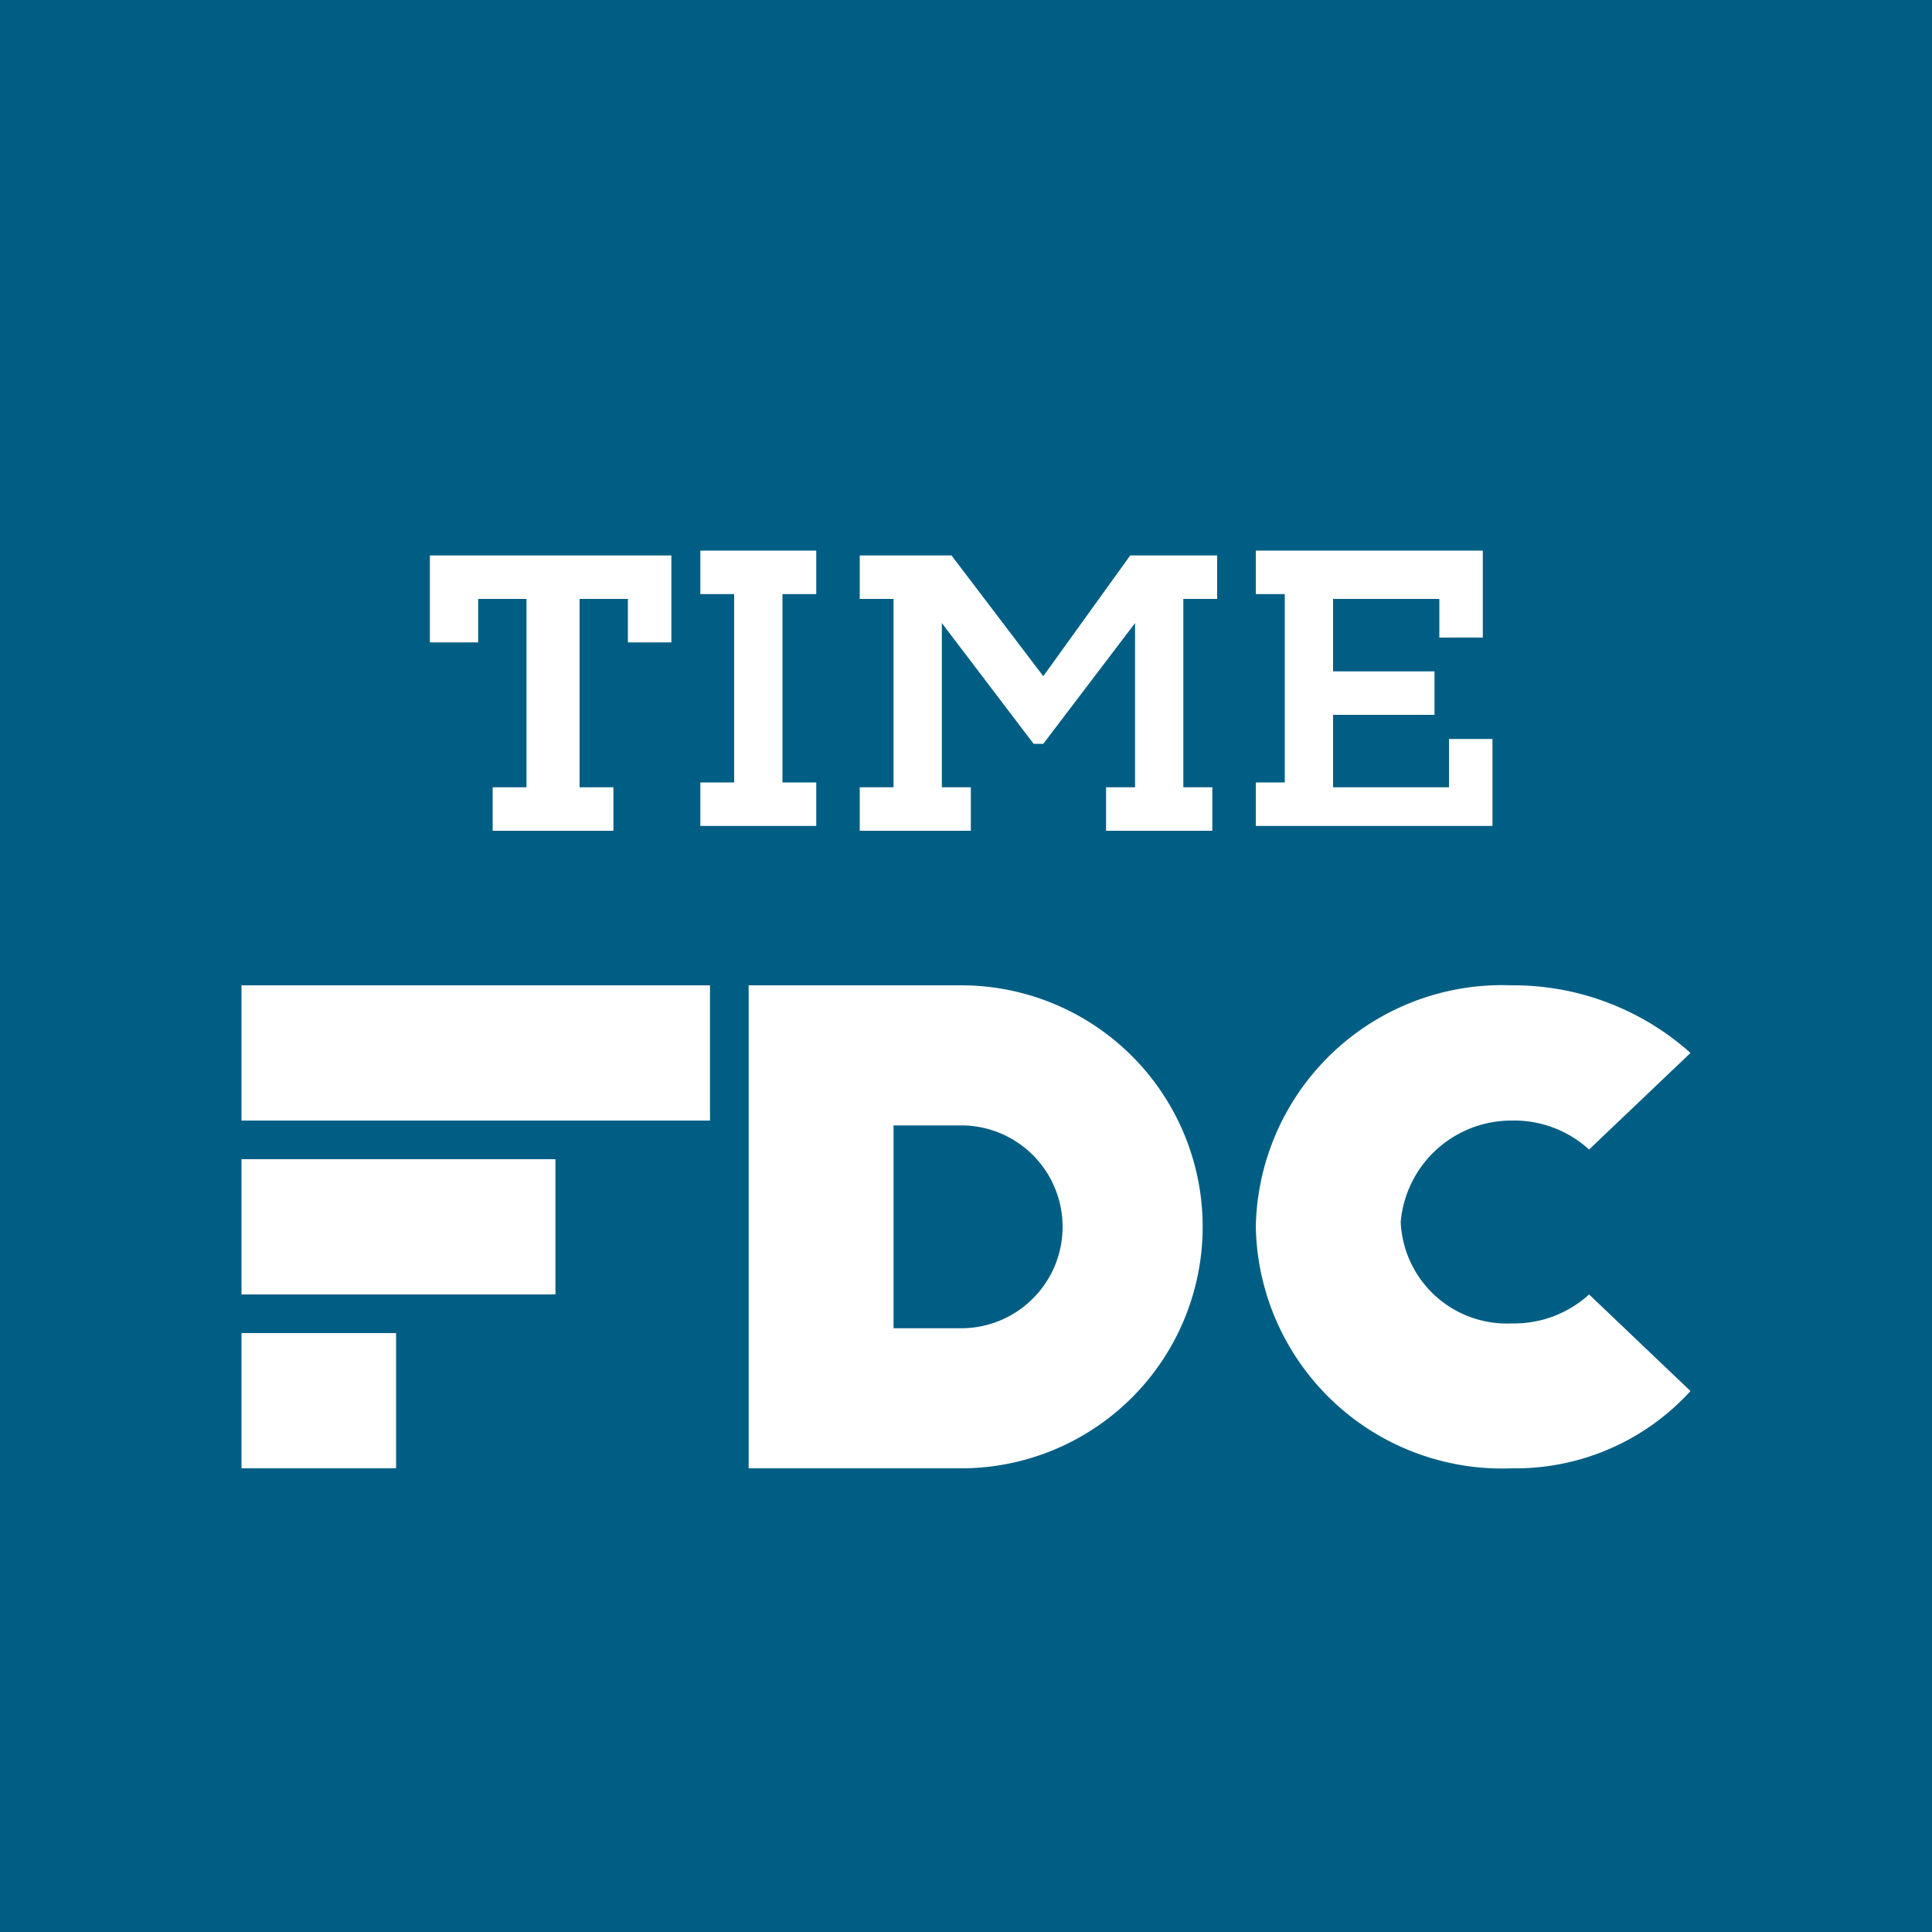
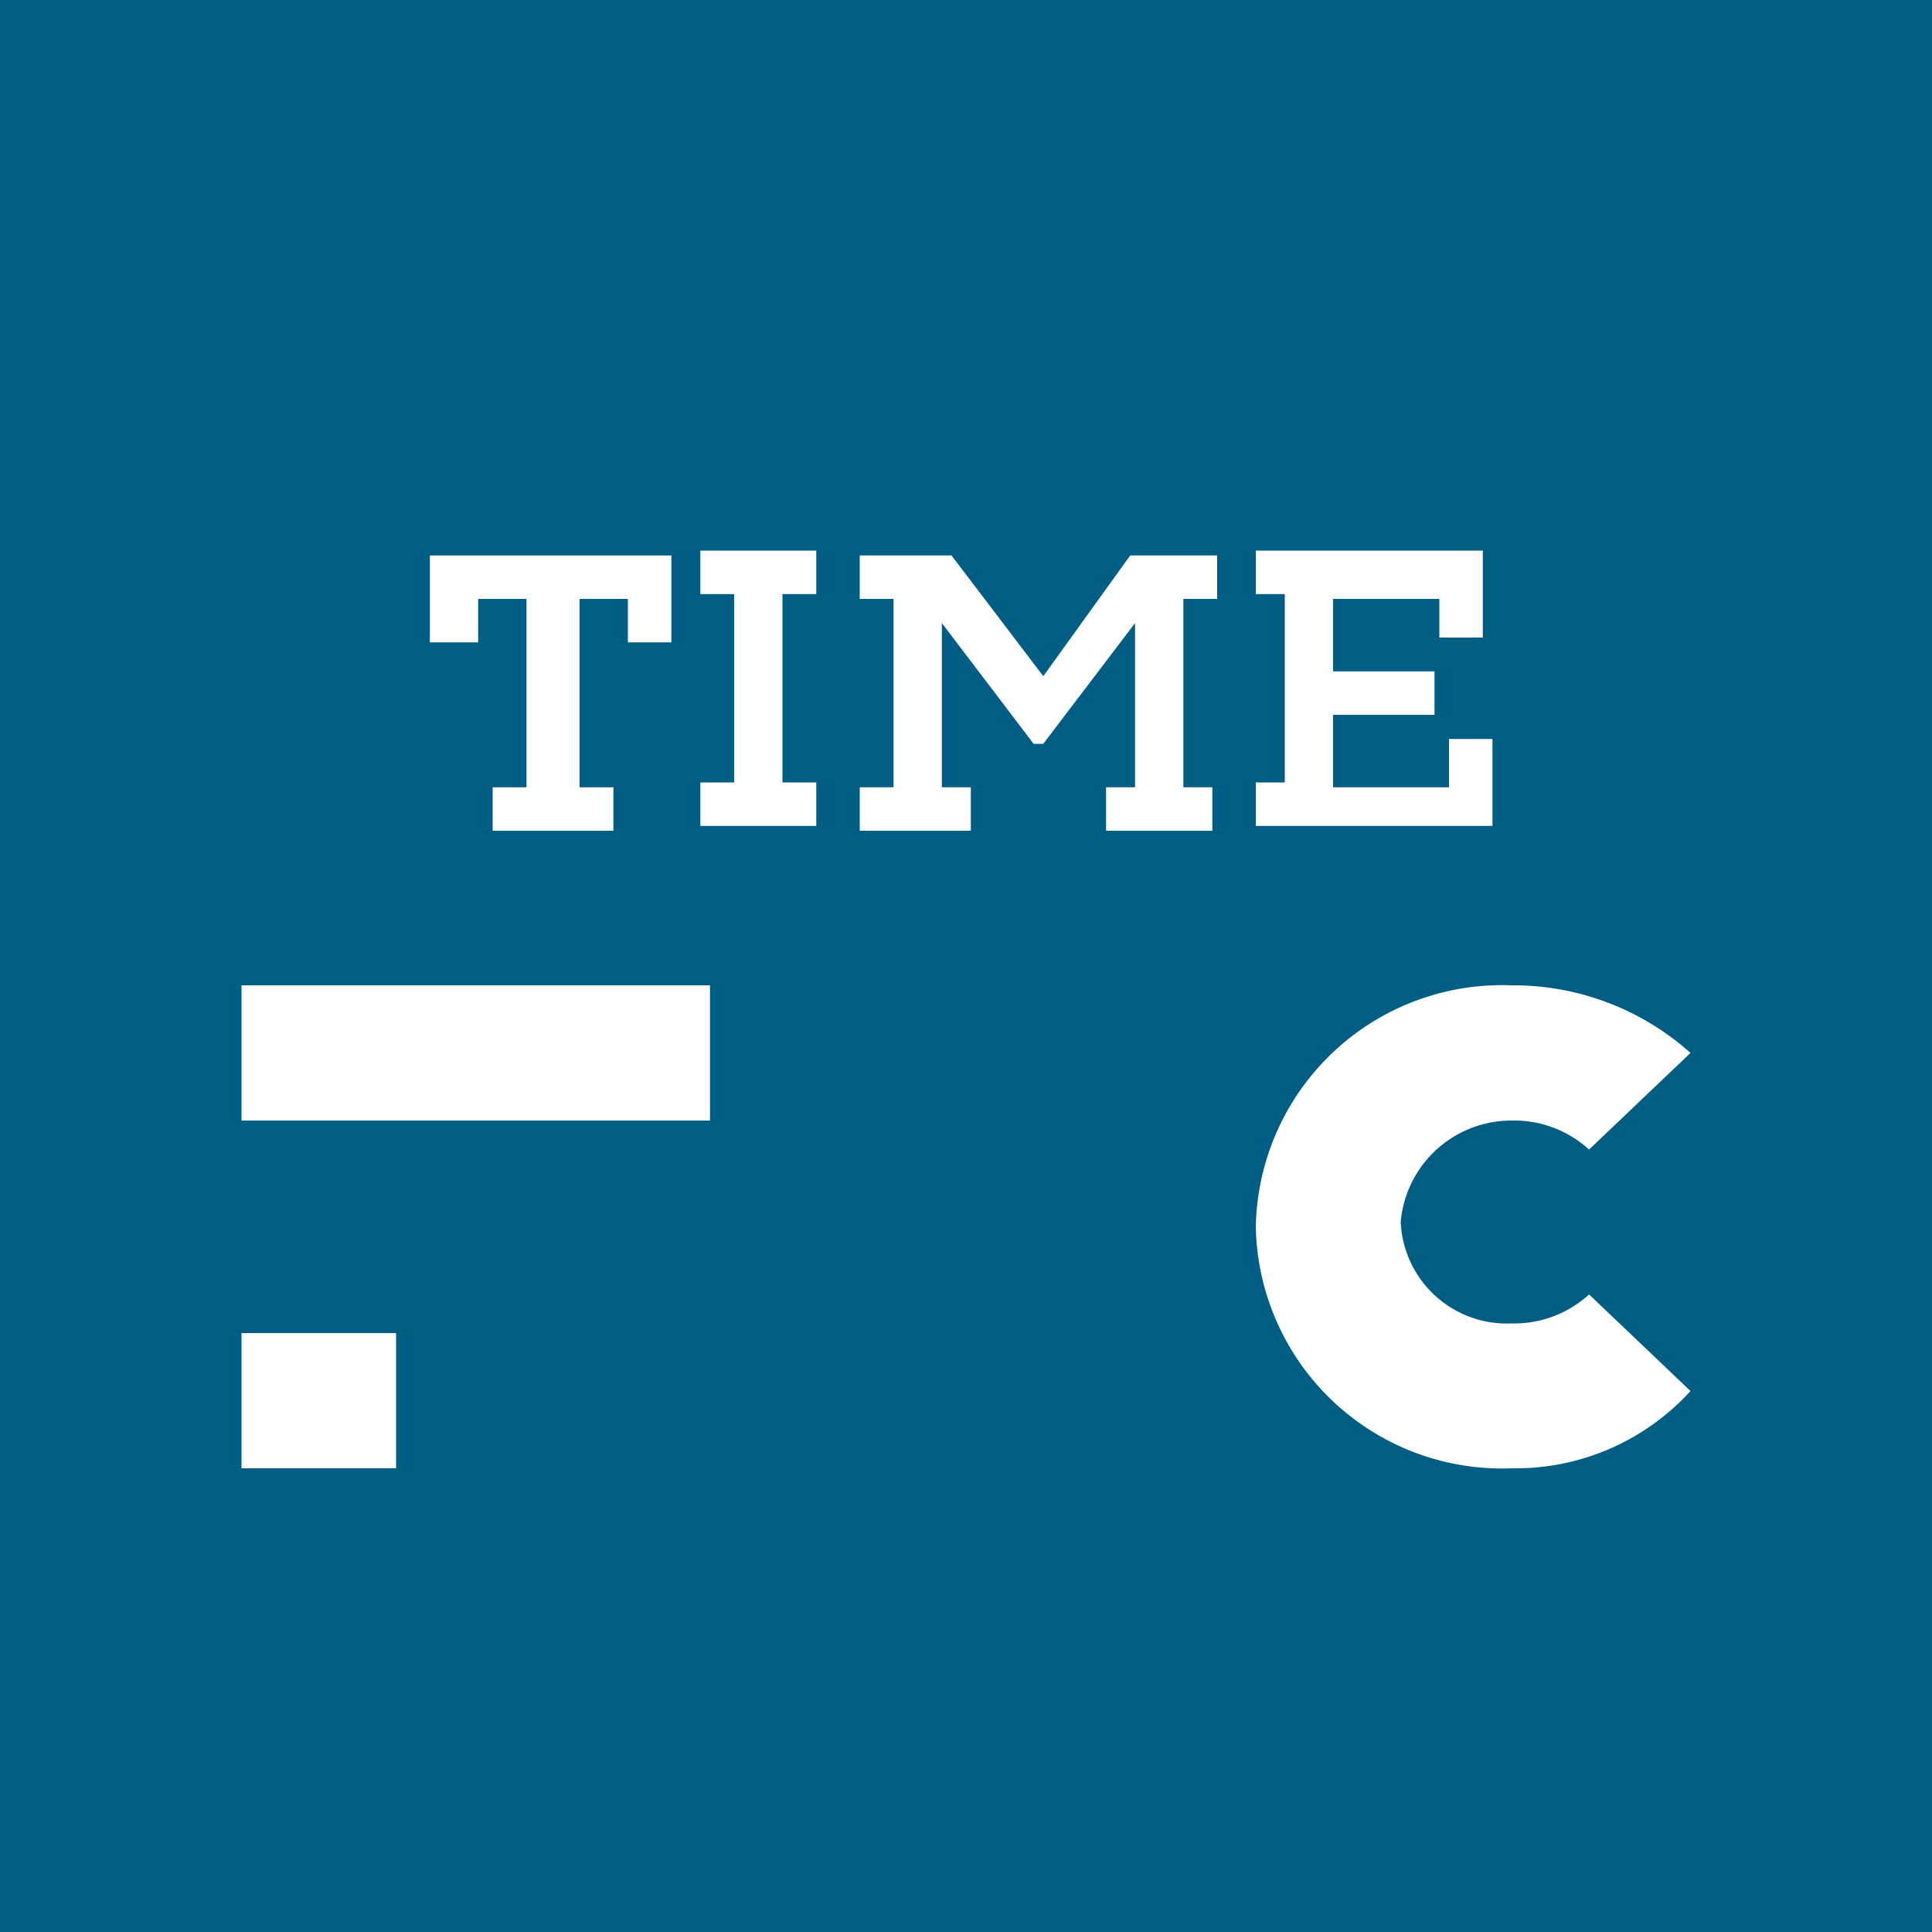
<svg xmlns="http://www.w3.org/2000/svg" id="Layer_1" data-name="Layer 1" width="40" height="40" viewBox="0 0 40 40">
  <title>Artboard 1</title>
  <rect x="-1" y="-1" width="42" height="42" fill="#005e84" />
-   <path d="M18.5,27.5h1.4a2.1,2.1,0,1,0,0-4.2H18.5Zm1.4,2.9H15.5v-10h4.4a5,5,0,1,1,0,10" fill="#fff" />
  <rect x="5" y="20.4" width="9.7" height="2.8" fill="#fff" />
-   <rect x="5" y="24" width="6.5" height="2.8" fill="#fff" />
  <rect x="5" y="27.6" width="3.2" height="2.8" fill="#fff" />
  <path d="M31.3,30.4a5.1,5.1,0,0,1-5.3-5,5.1,5.1,0,0,1,5.3-5A5.5,5.5,0,0,1,35,21.8l-2.1,2a2.3,2.3,0,0,0-1.6-.6A2.3,2.3,0,0,0,29,25.3a2.2,2.2,0,0,0,2.3,2.1,2.3,2.3,0,0,0,1.6-.6l2.1,2a4.9,4.9,0,0,1-3.7,1.6" fill="#fff" />
  <path d="M10.2,17.2v-.9h.7V12.4h-1v.9h-1V11.5h5v1.8H13v-.9h-1v3.9h.7v.9Z" fill="#fff" />
  <path d="M16.9,16.2v.9H14.5v-.9h.7V12.3h-.7v-.9h2.4v.9h-.7v3.9Z" fill="#fff" />
  <path d="M22.9,17.2v-.9h.6V12.9l-1.9,2.5h-.2l-1.9-2.5v3.4h.6v.9H17.8v-.9h.7V12.4h-.7v-.9h1.9L21.6,14l1.8-2.5h1.8v.9h-.7v3.9h.6v.9Z" fill="#fff" />
  <path d="M30,16.2v-.9h.9v1.8H26v-.9h.6V12.3H26v-.9h4.7v1.8h-.9v-.8H27.6v1.5h2.1v.9H27.6v1.5H30Z" fill="#fff" />
</svg>